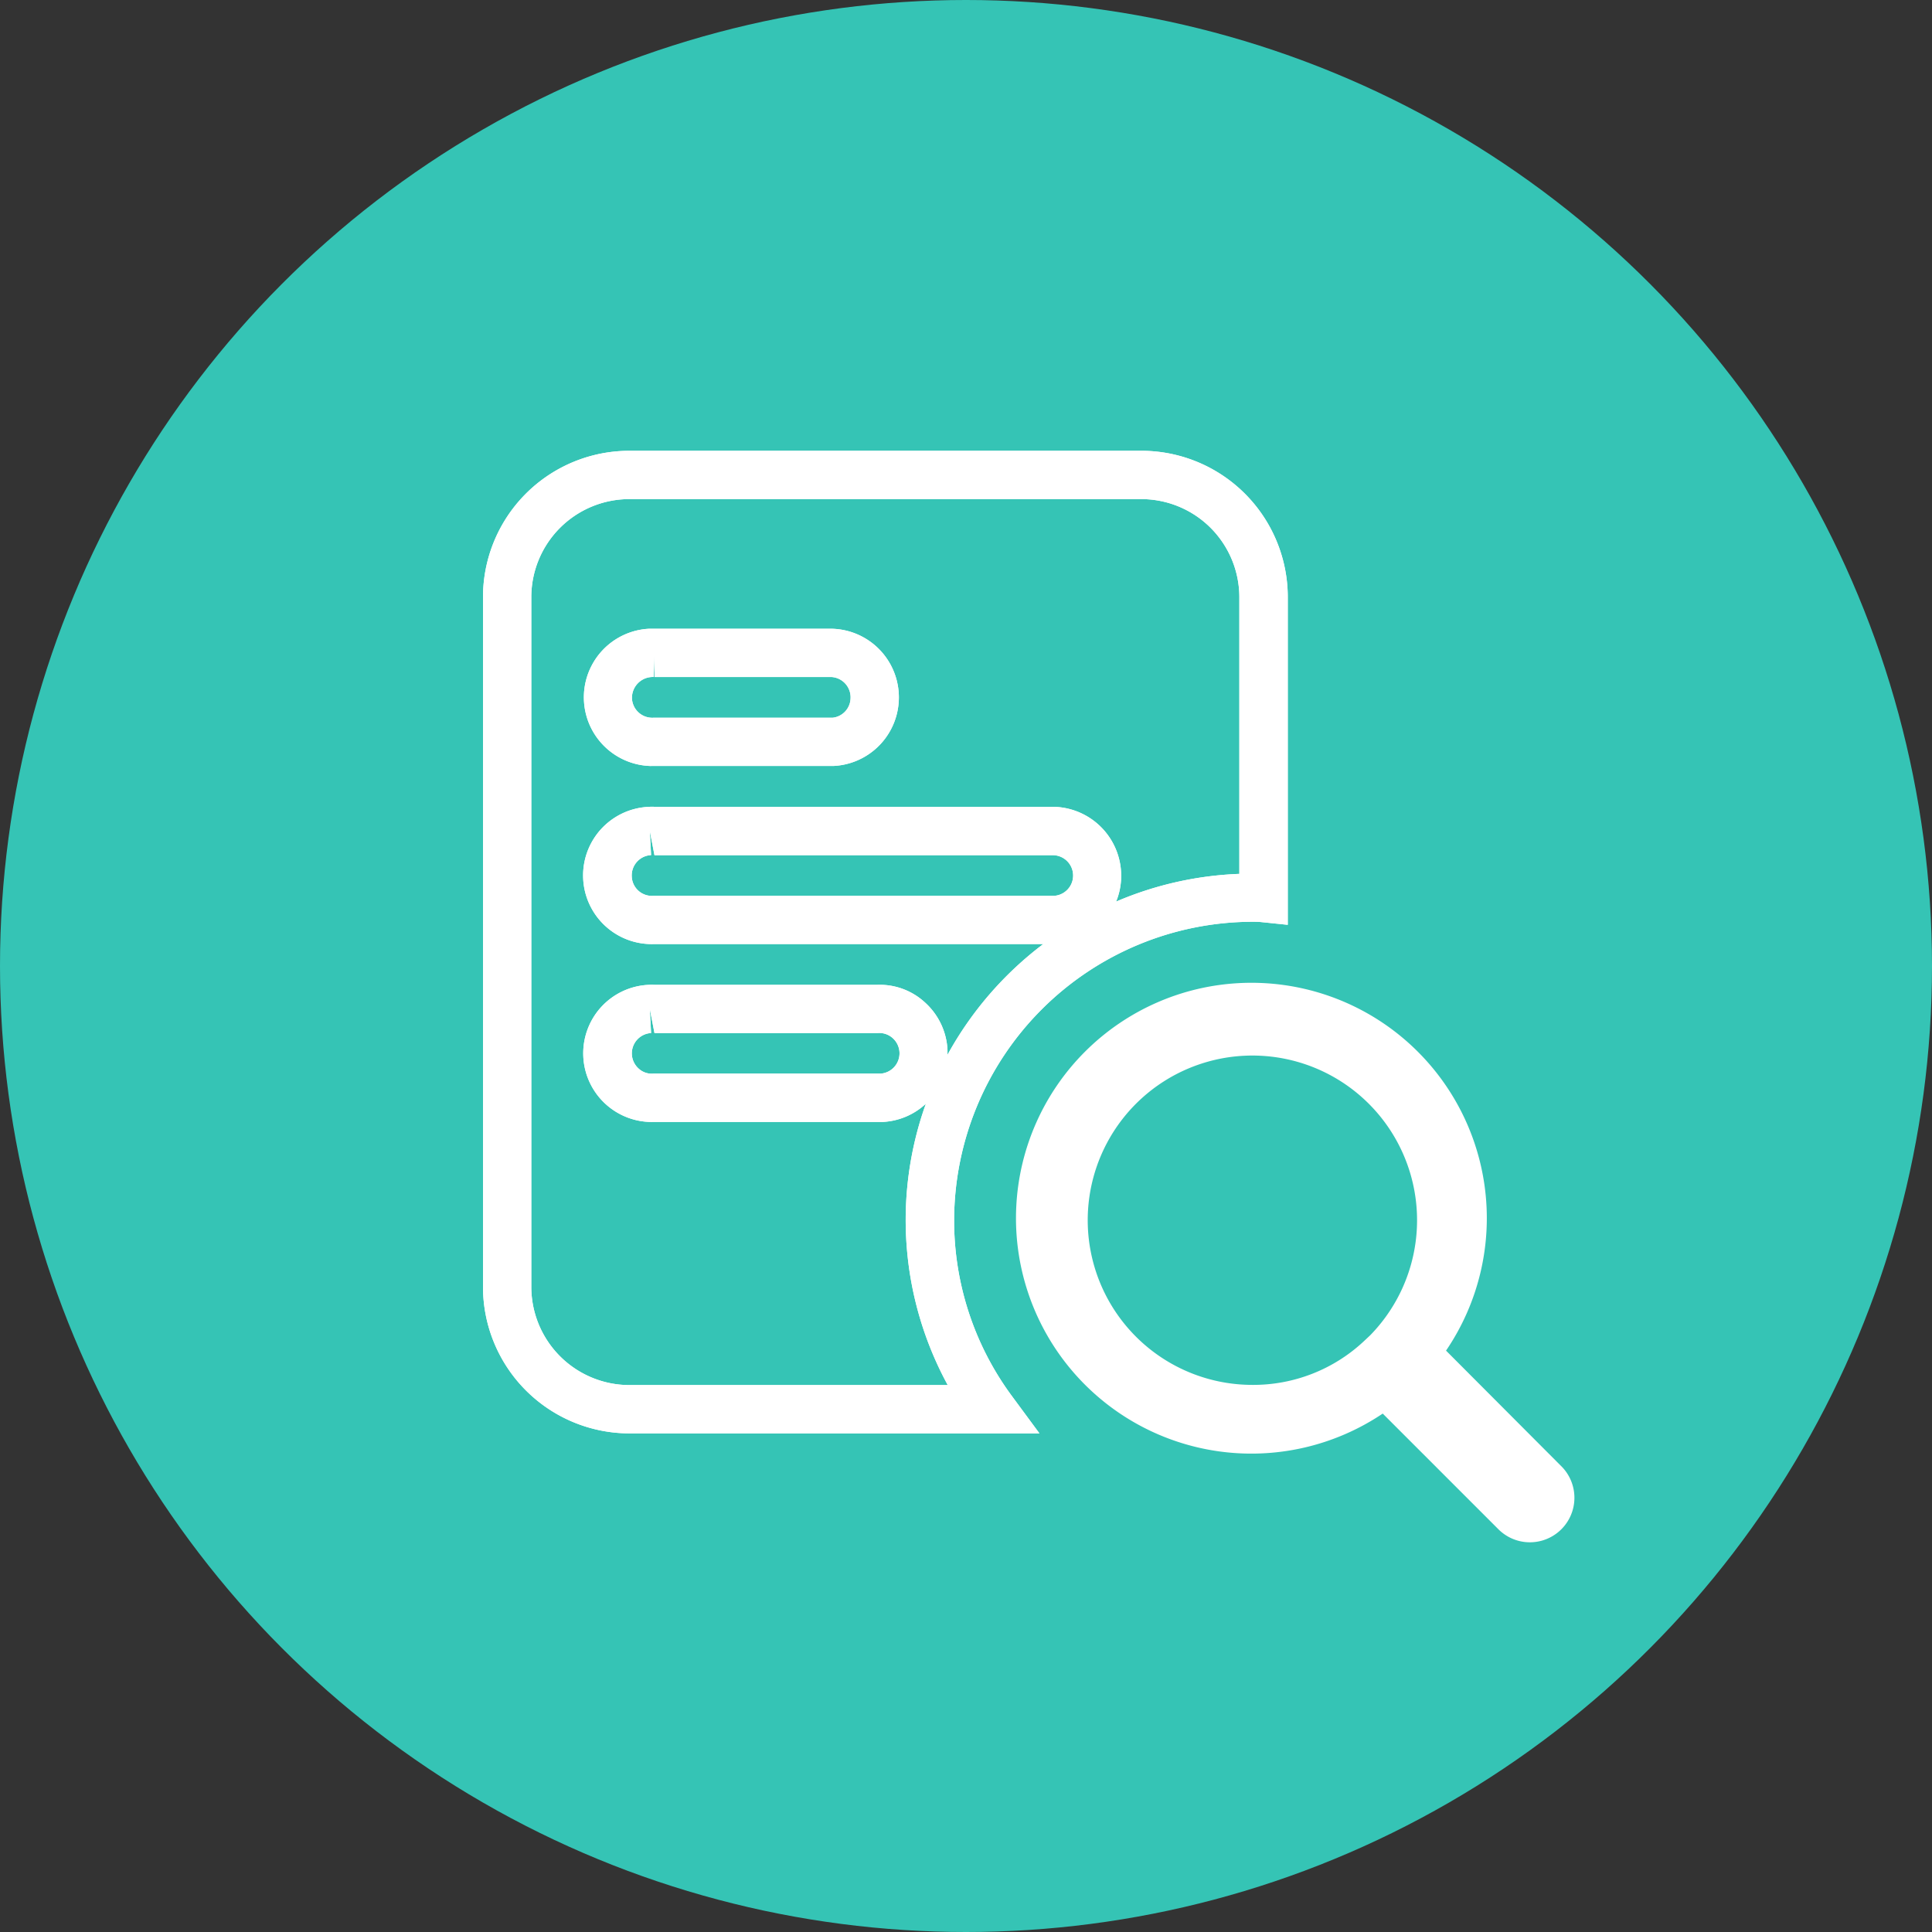
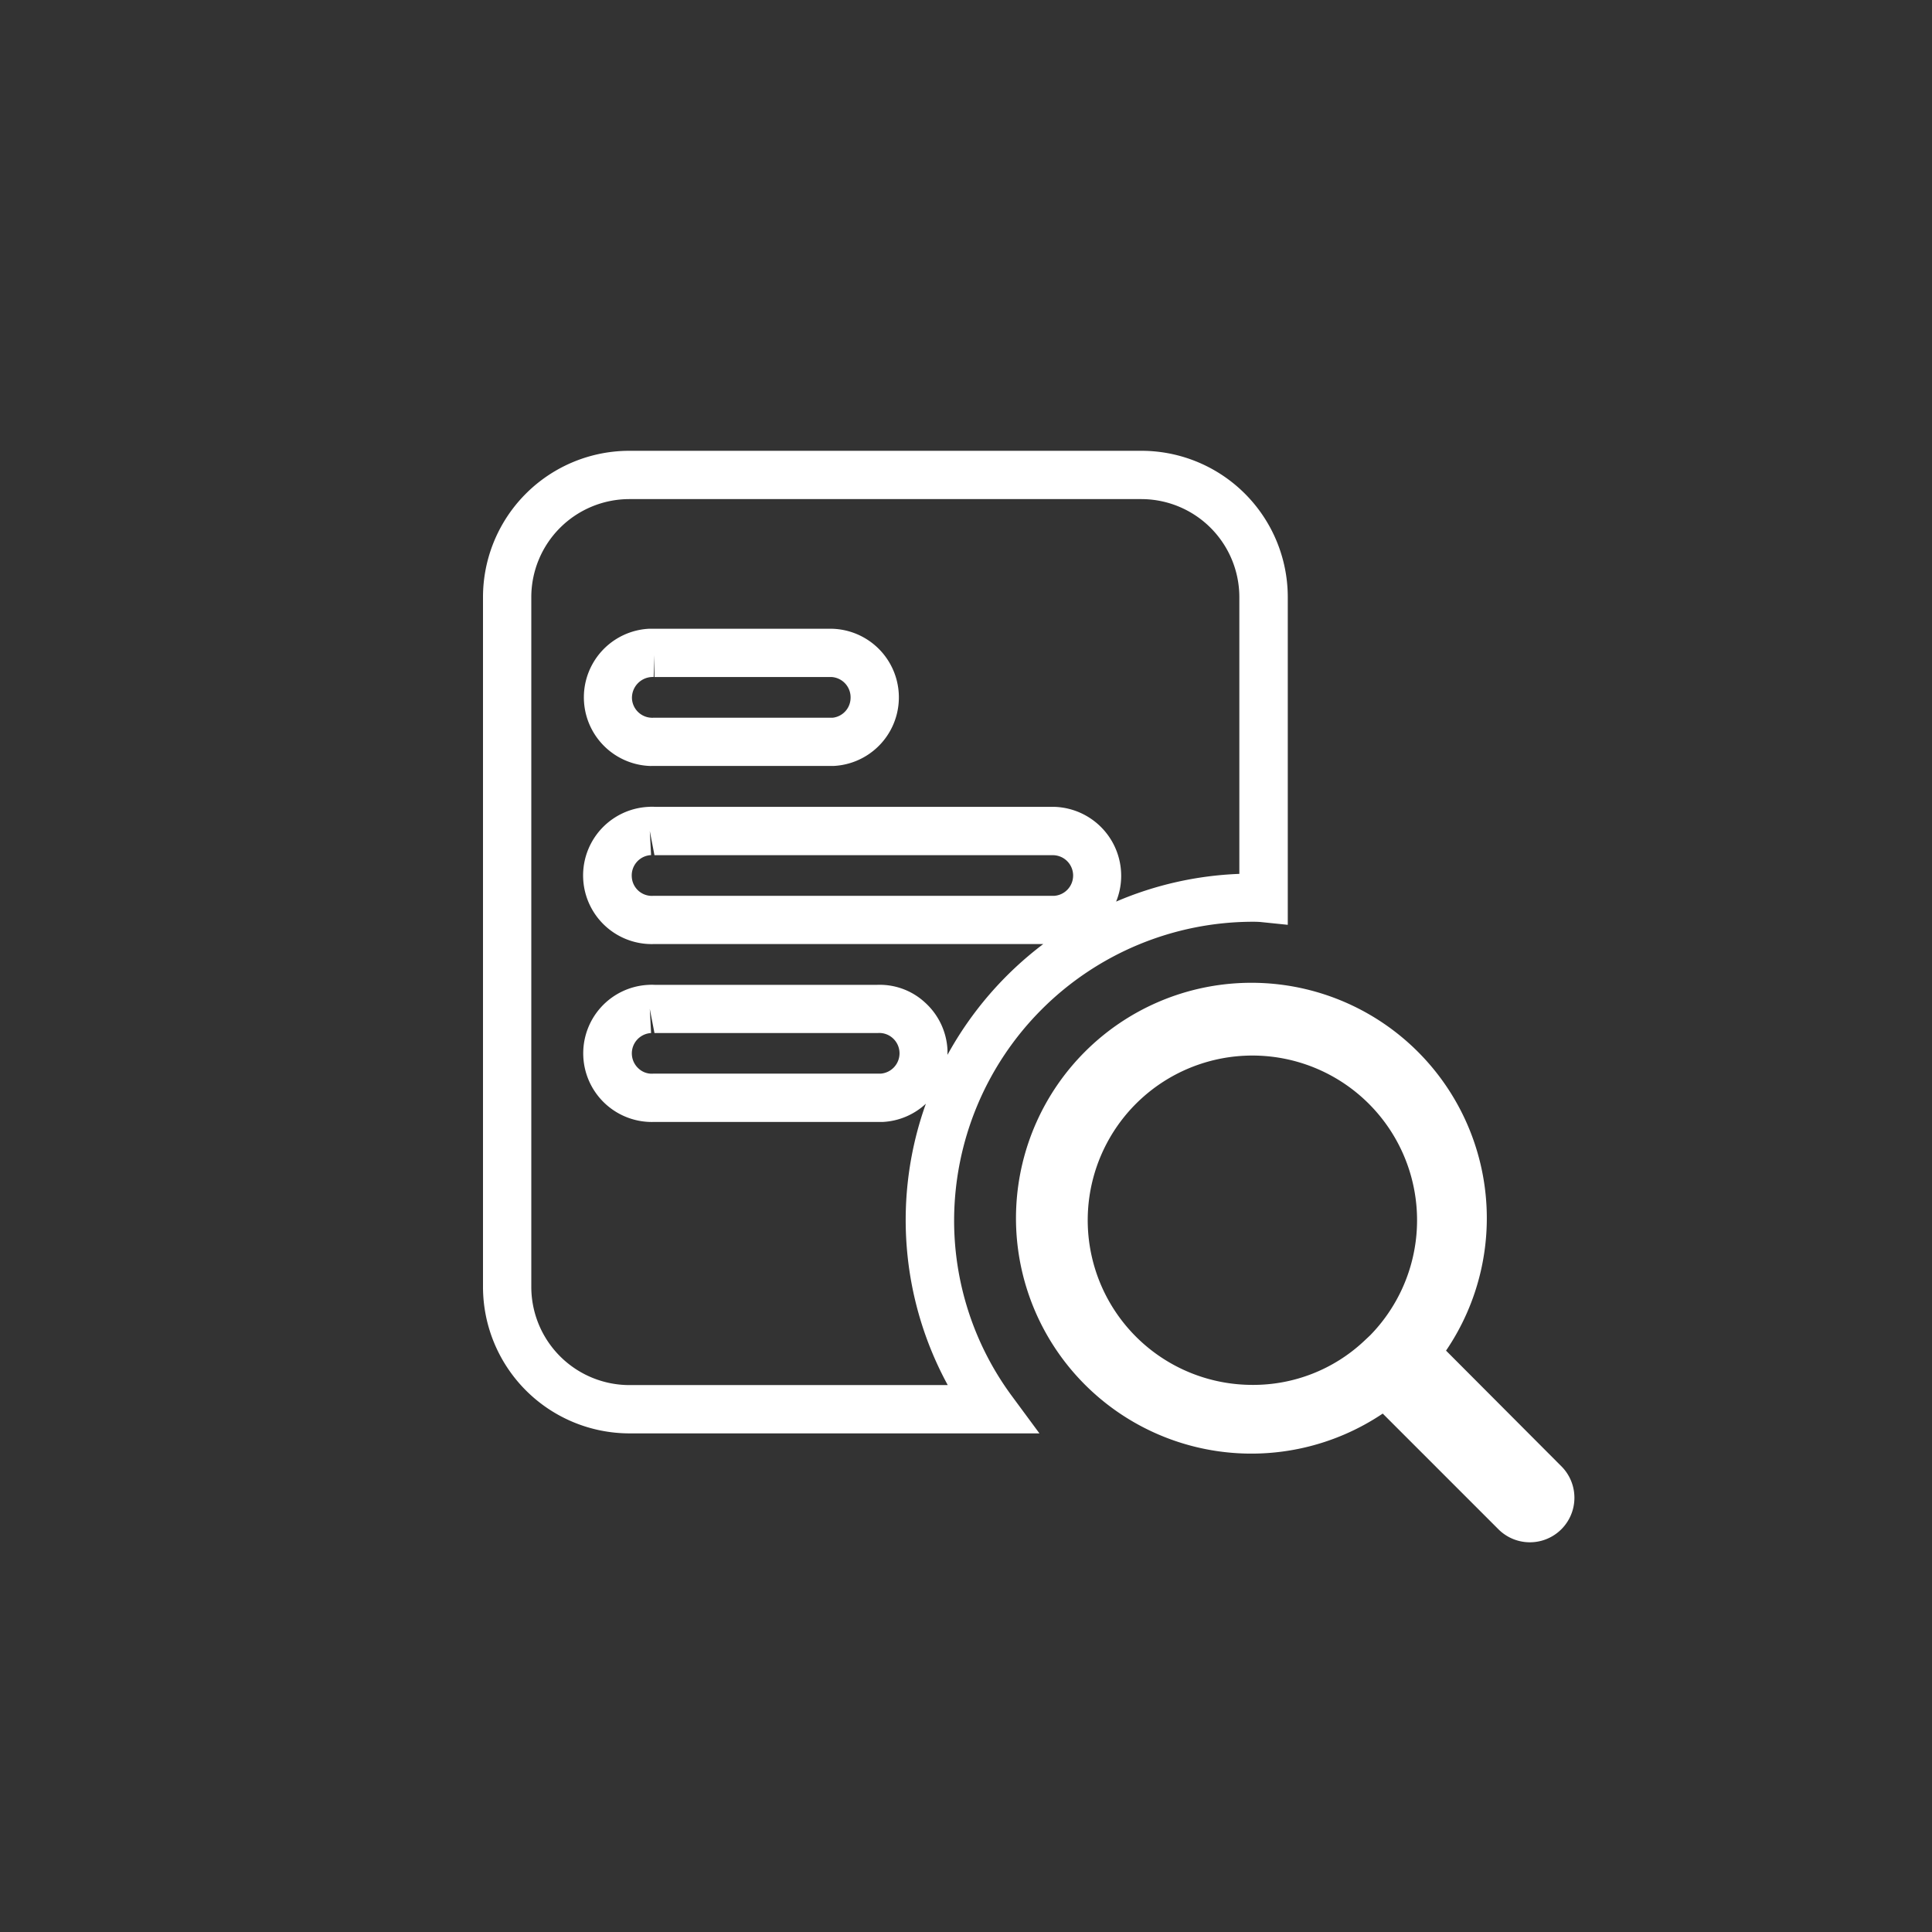
<svg xmlns="http://www.w3.org/2000/svg" width="60" height="60" viewBox="0 0 60 60">
  <rect x="0" y="0" width="60" height="60" fill="#333333" stroke="none" />
  <defs>
    <clipPath id="clip-path">
      <rect id="Rectangle_5942" data-name="Rectangle 5942" width="33.912" height="33.911" transform="translate(0 0)" fill="#fff" />
    </clipPath>
  </defs>
  <g id="Why_Investigate_icon" data-name="Why Investigate? icon" transform="translate(-801 -3919)">
-     <circle id="Ellipse_1983" data-name="Ellipse 1983" cx="30" cy="30" r="30" transform="translate(801 3919)" fill="#35c4b5" />
    <g id="Group_32562" data-name="Group 32562" transform="translate(816 3933)">
      <g id="Group_32561" data-name="Group 32561" clip-path="url(#clip-path)">
-         <path id="Path_46012" data-name="Path 46012" d="M17.281,30.515H4.55A4.553,4.553,0,0,1,0,25.965V4.549A4.546,4.546,0,0,1,4.546,0h15.9a4.546,4.546,0,0,1,4.547,4.548V14.721l-.826-.085c-.085-.008-.171-.01-.257-.01a9.29,9.29,0,0,0-9.279,9.268A9.174,9.174,0,0,0,16.4,29.321ZM4.547,1.5A3.047,3.047,0,0,0,1.5,4.545v21.42a3.051,3.051,0,0,0,3.044,3.05h9.889a10.715,10.715,0,0,1-.679-8.738,2.123,2.123,0,0,1-1.337.566c-.071,0-.135,0-.2,0h-6.9a2.132,2.132,0,0,1-1.657-3.557,2.126,2.126,0,0,1,1.473-.7,1.7,1.7,0,0,1,.214,0h6.878a2.07,2.07,0,0,1,1.5.546,2.121,2.121,0,0,1,.7,1.473c0,.052,0,.1,0,.154A10.853,10.853,0,0,1,17.4,15.318H5.325a2.132,2.132,0,0,1-.184-4.26,1.527,1.527,0,0,1,.214,0H17.761A2.142,2.142,0,0,1,19.817,13.3a2.109,2.109,0,0,1-.155.7,10.726,10.726,0,0,1,3.827-.861V4.548A3.047,3.047,0,0,0,20.442,1.5H4.547ZM5.18,17.333l.04.749a.633.633,0,0,0-.391,1.1.6.6,0,0,0,.457.161h7.061a.633.633,0,0,0,.381-1.1.623.623,0,0,0-.456-.162H5.325Zm0-5.526.04.749a.631.631,0,0,0-.6.665.624.624,0,0,0,.665.6H17.738a.632.632,0,0,0-.017-1.262H5.325Zm.041-2.018a2.133,2.133,0,0,1-.078-4.262c.072,0,.136,0,.2,0h5.511a2.132,2.132,0,0,1,.039,4.26H5.328l-.107,0m.1-3.44L5.3,7.025a.647.647,0,0,0-.674.665.631.631,0,0,0,.665.6h5.564a.624.624,0,0,0,.56-.6.631.631,0,0,0-.6-.665H5.325Z" fill="#fff" />
        <path id="Path_46013" data-name="Path 46013" d="M33.508,31.555l-3.6-3.61A7.311,7.311,0,1,0,27.942,29.9l3.611,3.611a1.383,1.383,0,0,0,1.955-1.956m-6.154-3.9a5.025,5.025,0,0,1-3.46,1.354,5.114,5.114,0,1,1,3.66-1.542Z" fill="#fff" />
        <path id="Path_46014" data-name="Path 46014" d="M17.281,30.515H4.55A4.553,4.553,0,0,1,0,25.965V4.549A4.546,4.546,0,0,1,4.546,0h15.9a4.546,4.546,0,0,1,4.547,4.548V14.721l-.826-.085c-.085-.008-.171-.01-.257-.01a9.29,9.29,0,0,0-9.279,9.268A9.174,9.174,0,0,0,16.4,29.321ZM4.547,1.5A3.047,3.047,0,0,0,1.5,4.545v21.42a3.051,3.051,0,0,0,3.044,3.05h9.889a10.715,10.715,0,0,1-.679-8.738,2.123,2.123,0,0,1-1.337.566c-.071,0-.135,0-.2,0h-6.9a2.132,2.132,0,0,1-1.657-3.557,2.126,2.126,0,0,1,1.473-.7,1.7,1.7,0,0,1,.214,0h6.878a2.07,2.07,0,0,1,1.5.546,2.121,2.121,0,0,1,.7,1.473c0,.052,0,.1,0,.154A10.853,10.853,0,0,1,17.4,15.318H5.325a2.132,2.132,0,0,1-.184-4.26,1.527,1.527,0,0,1,.214,0H17.761A2.142,2.142,0,0,1,19.817,13.3a2.109,2.109,0,0,1-.155.7,10.726,10.726,0,0,1,3.827-.861V4.548A3.047,3.047,0,0,0,20.442,1.5H4.547ZM5.18,17.333l.04.749a.633.633,0,0,0-.391,1.1.6.6,0,0,0,.457.161h7.061a.633.633,0,0,0,.381-1.1.623.623,0,0,0-.456-.162H5.325Zm0-5.526.04.749a.631.631,0,0,0-.6.665.624.624,0,0,0,.665.6H17.738a.632.632,0,0,0-.017-1.262H5.325Zm.041-2.018a2.133,2.133,0,0,1-.078-4.262c.072,0,.136,0,.2,0h5.511a2.132,2.132,0,0,1,.039,4.26H5.328l-.107,0m.1-3.44L5.3,7.025a.647.647,0,0,0-.674.665.631.631,0,0,0,.665.6h5.564a.624.624,0,0,0,.56-.6.631.631,0,0,0-.6-.665H5.325Z" fill="#fff" />
      </g>
    </g>
  </g>
</svg>